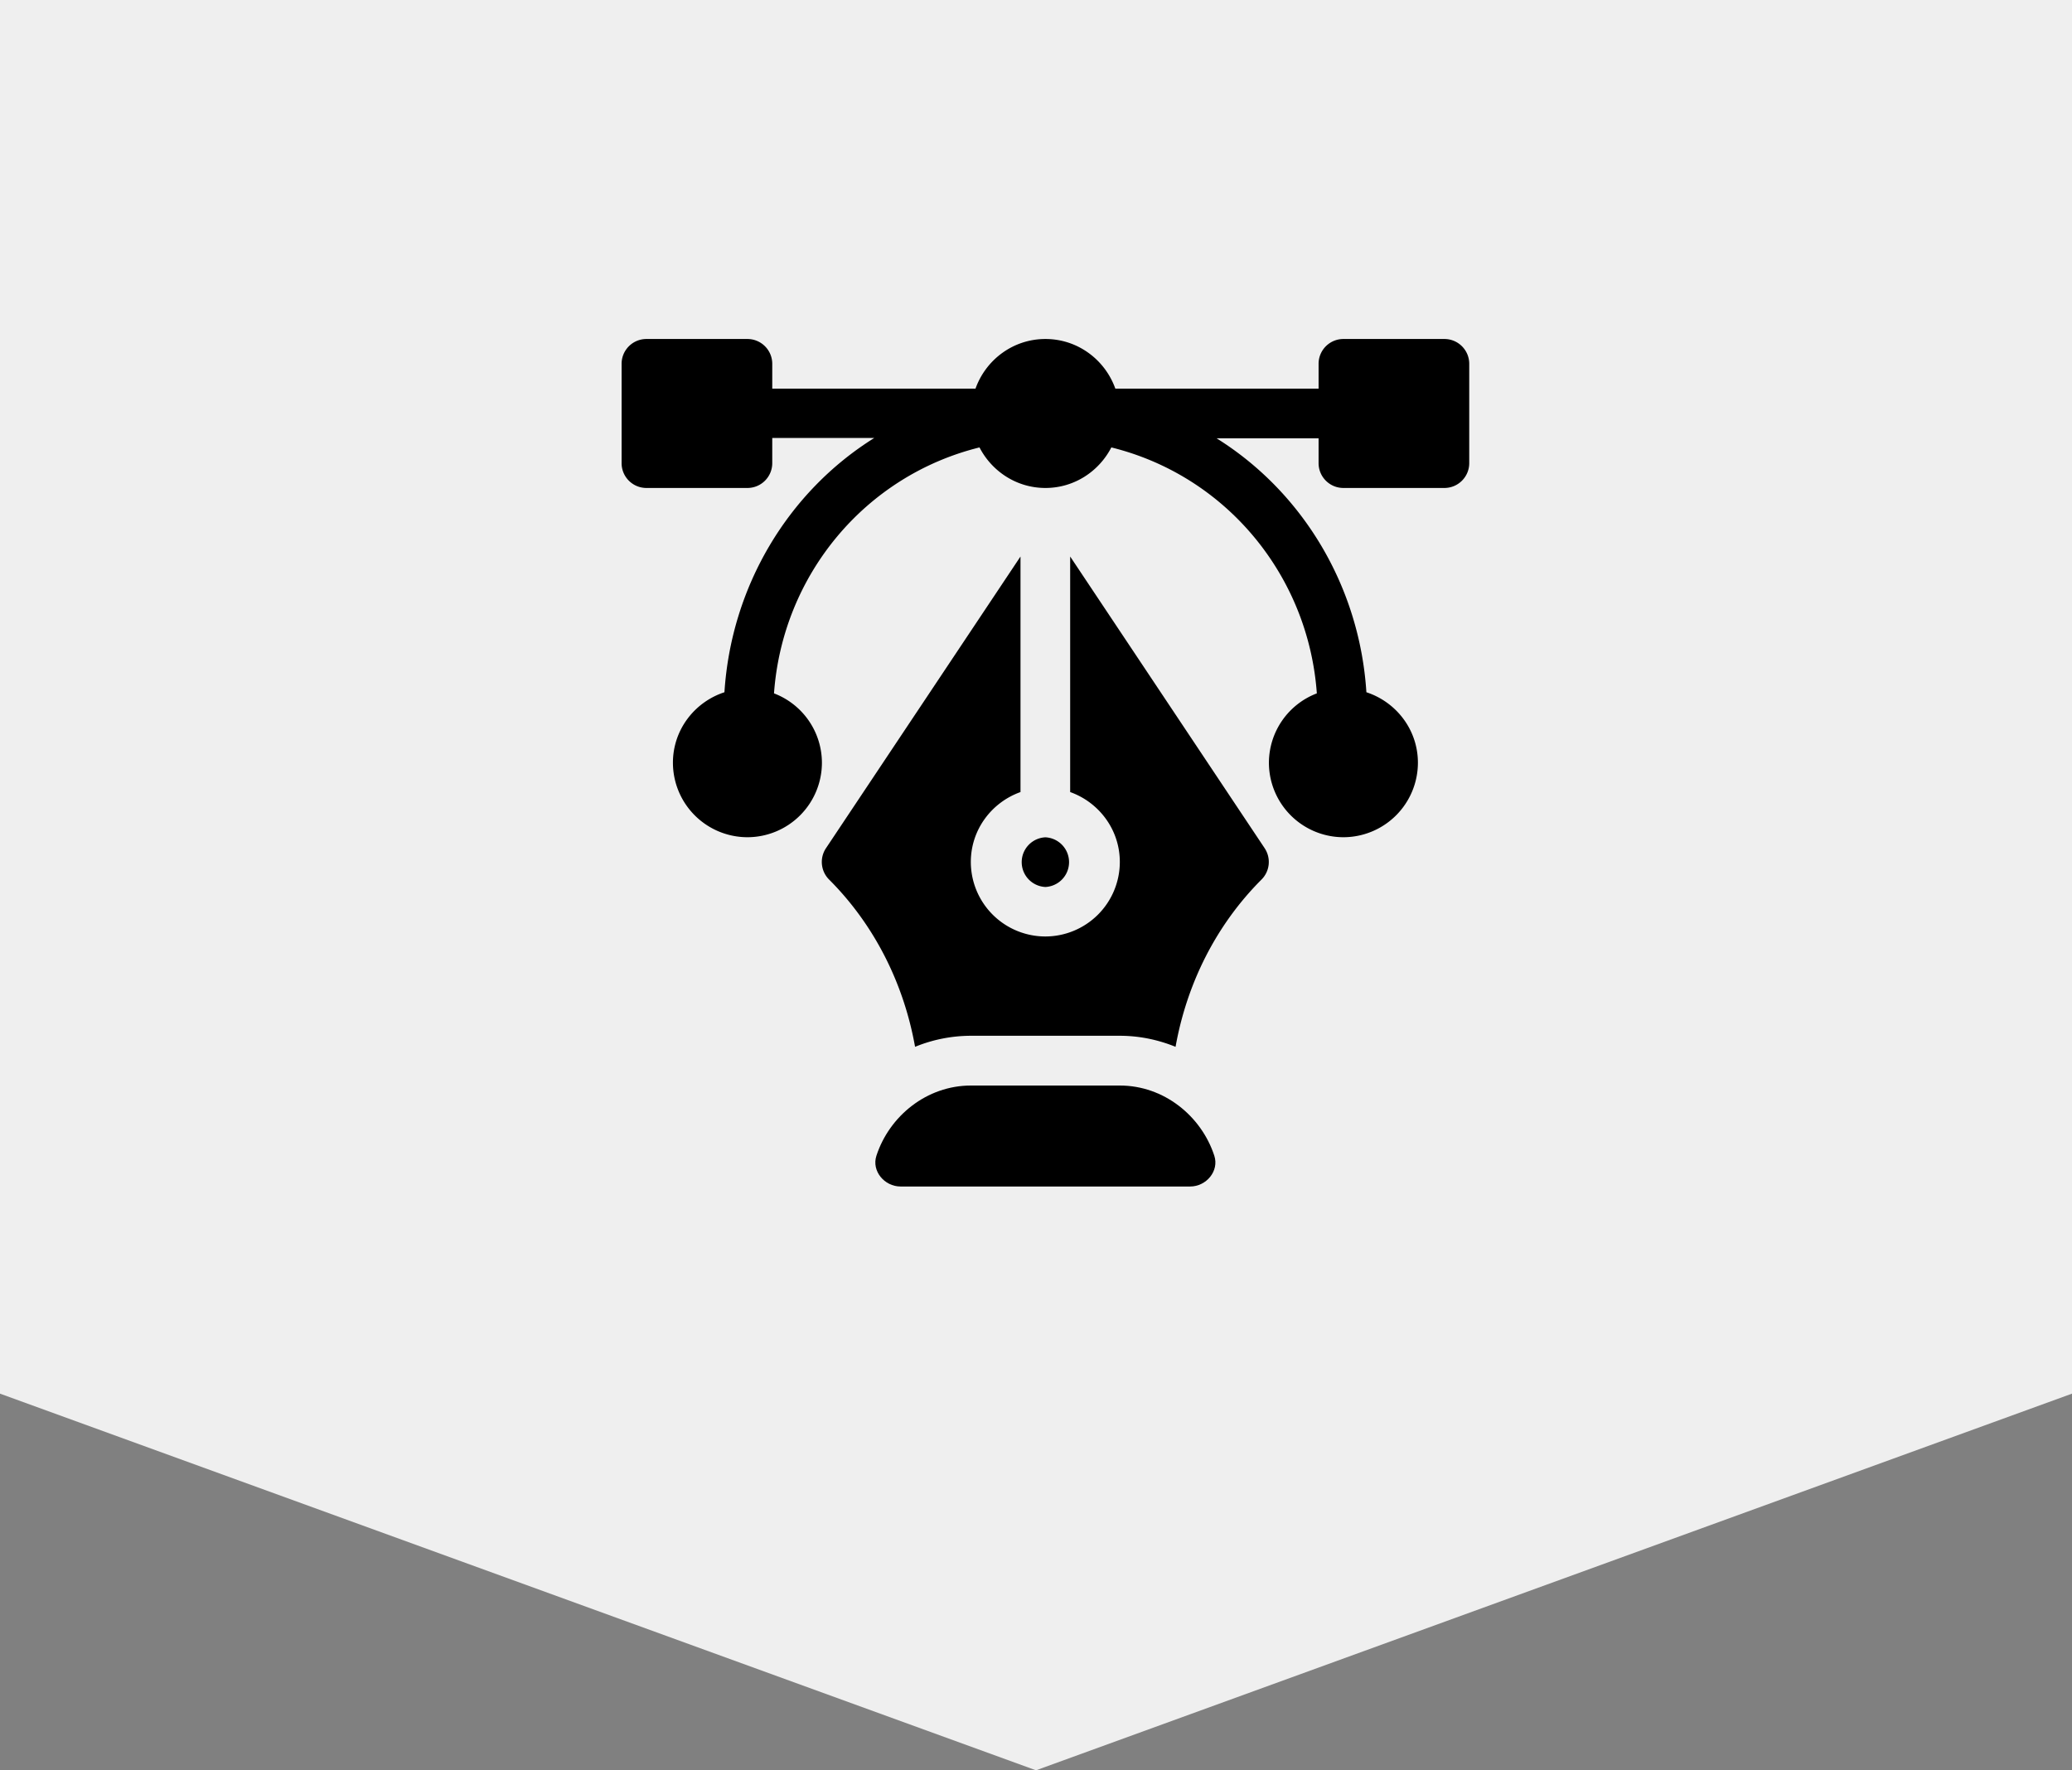
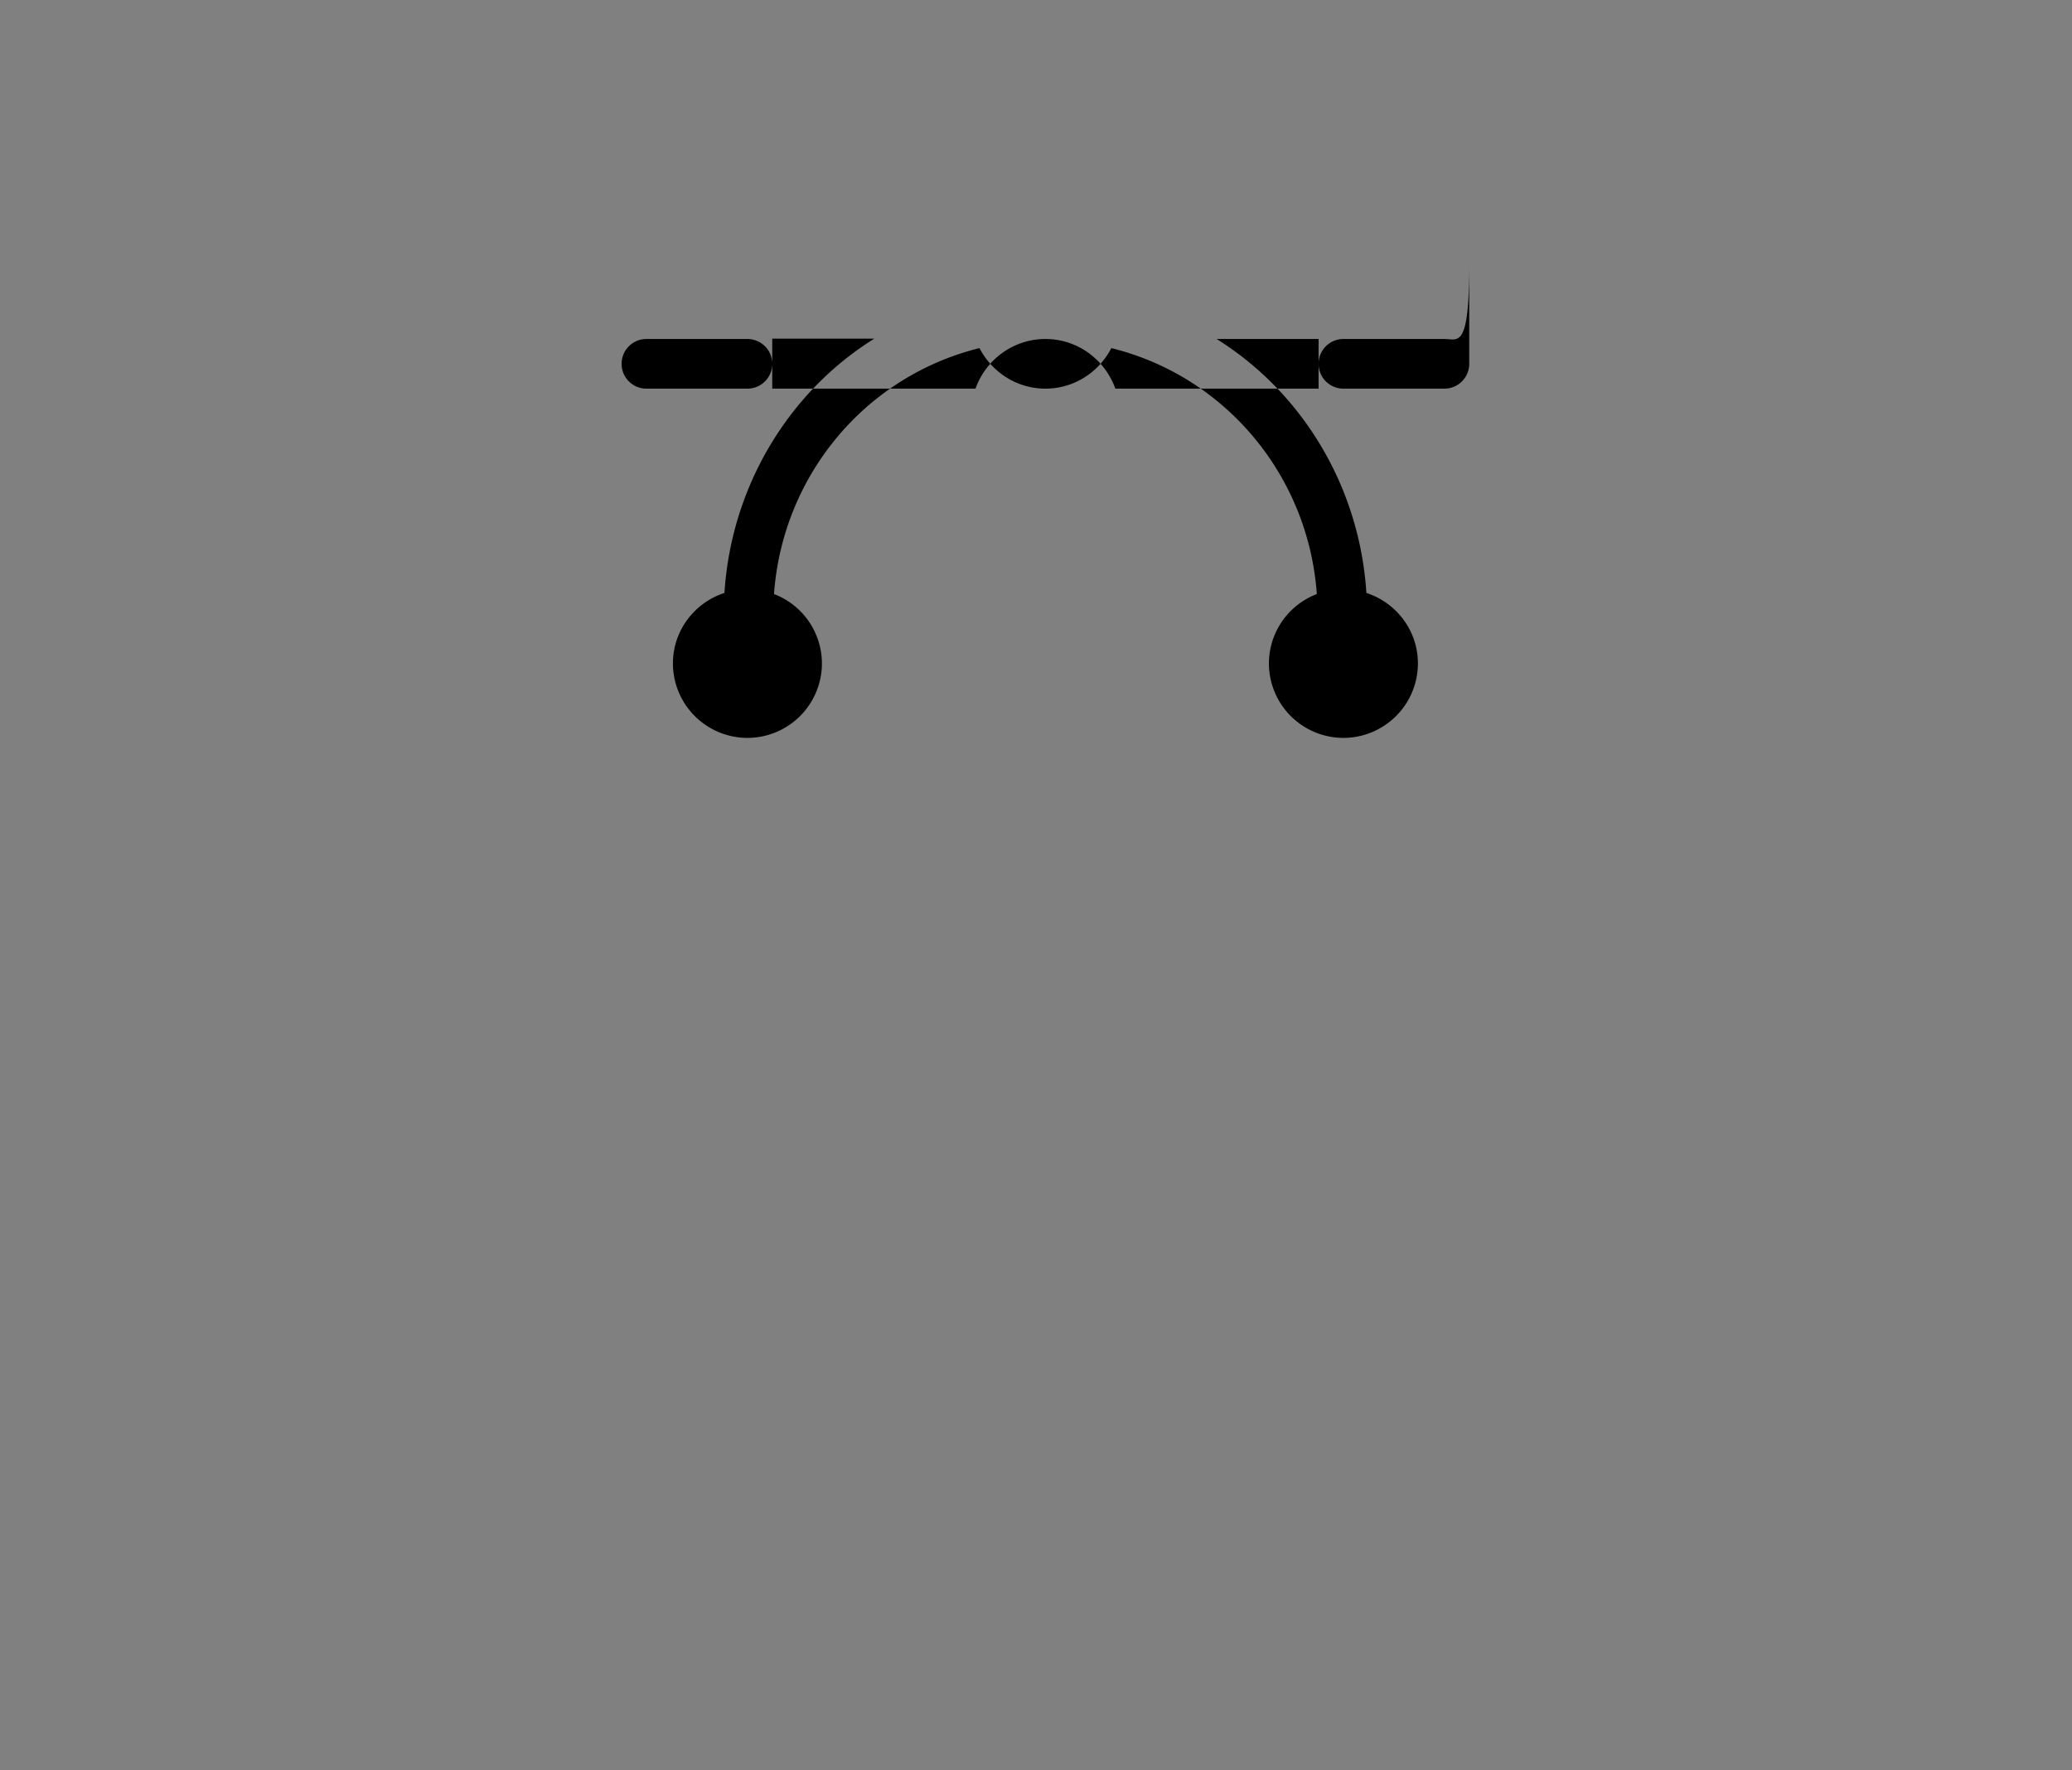
<svg xmlns="http://www.w3.org/2000/svg" width="110" height="94" viewBox="0 0 110 94">
  <rect x="0" y="0" width="110" height="94" fill="#808080" stroke="none" />
  <g>
    <g>
      <g>
-         <path fill="#efefef" d="M0 0h110v74L55 94 0 74z" />
-       </g>
+         </g>
      <g>
        <g />
        <g>
          <g>
            <g>
-               <path d="M76.682 18H71.32c-.728 0-1.318.59-1.318 1.318v1.319h-10.79C58.666 19.105 57.217 18 55.5 18c-1.716 0-3.166 1.105-3.712 2.637h-10.79v-1.319c0-.728-.59-1.318-1.318-1.318h-5.362C33.59 18 33 18.59 33 19.318v5.274c0 .729.59 1.318 1.318 1.318h5.362c.728 0 1.318-.59 1.318-1.318v-1.336h5.415c-4.576 2.858-7.593 7.878-7.953 13.501-1.582.518-2.735 1.99-2.735 3.743a3.96 3.96 0 0 0 3.955 3.955 3.96 3.96 0 0 0 3.955-3.955 3.952 3.952 0 0 0-2.544-3.683c.45-6.269 4.824-11.553 10.909-13.06.658 1.272 1.971 2.153 3.5 2.153s2.842-.88 3.5-2.153c6.085 1.507 10.459 6.79 10.909 13.06a3.953 3.953 0 0 0-2.544 3.683 3.96 3.96 0 0 0 3.955 3.955 3.96 3.96 0 0 0 3.955-3.955c0-1.752-1.153-3.225-2.735-3.743-.36-5.623-3.377-10.625-7.953-13.484h5.415v1.319c0 .728.59 1.318 1.318 1.318h5.362c.728 0 1.318-.59 1.318-1.318v-5.274C78 18.59 77.41 18 76.682 18z" />
+               <path d="M76.682 18H71.32c-.728 0-1.318.59-1.318 1.318v1.319h-10.79C58.666 19.105 57.217 18 55.5 18c-1.716 0-3.166 1.105-3.712 2.637h-10.79v-1.319c0-.728-.59-1.318-1.318-1.318h-5.362C33.59 18 33 18.59 33 19.318c0 .729.59 1.318 1.318 1.318h5.362c.728 0 1.318-.59 1.318-1.318v-1.336h5.415c-4.576 2.858-7.593 7.878-7.953 13.501-1.582.518-2.735 1.99-2.735 3.743a3.96 3.96 0 0 0 3.955 3.955 3.96 3.96 0 0 0 3.955-3.955 3.952 3.952 0 0 0-2.544-3.683c.45-6.269 4.824-11.553 10.909-13.06.658 1.272 1.971 2.153 3.5 2.153s2.842-.88 3.5-2.153c6.085 1.507 10.459 6.79 10.909 13.06a3.953 3.953 0 0 0-2.544 3.683 3.96 3.96 0 0 0 3.955 3.955 3.96 3.96 0 0 0 3.955-3.955c0-1.752-1.153-3.225-2.735-3.743-.36-5.623-3.377-10.625-7.953-13.484h5.415v1.319c0 .728.59 1.318 1.318 1.318h5.362c.728 0 1.318-.59 1.318-1.318v-5.274C78 18.59 77.41 18 76.682 18z" />
            </g>
          </g>
        </g>
        <g>
          <g>
            <g>
-               <path d="M64.466 61.366c-.69-2.11-2.676-3.726-5.014-3.726h-7.91c-2.338 0-4.325 1.616-5.014 3.726-.266.814.426 1.635 1.282 1.635h15.374c.856 0 1.548-.821 1.282-1.635z" />
-             </g>
+               </g>
          </g>
        </g>
        <g>
          <g>
            <g>
-               <path d="M67.139 45.038L56.814 29.55v12.507c1.53.546 2.636 1.996 2.636 3.712a3.96 3.96 0 0 1-3.955 3.956 3.96 3.96 0 0 1-3.955-3.956c0-1.716 1.106-3.166 2.637-3.712V29.55L43.85 45.038c-.348.523-.279 1.22.165 1.664 2.42 2.42 3.968 5.538 4.565 8.882a7.849 7.849 0 0 1 2.96-.586h7.91c1.047 0 2.043.215 2.959.586.597-3.345 2.144-6.462 4.564-8.882.444-.445.514-1.141.165-1.664z" />
-             </g>
+               </g>
          </g>
        </g>
        <g>
          <g>
            <g>
-               <path d="M55.498 44.46a1.32 1.32 0 0 0 0 2.637 1.32 1.32 0 0 0 0-2.637z" />
-             </g>
+               </g>
          </g>
        </g>
      </g>
    </g>
  </g>
</svg>